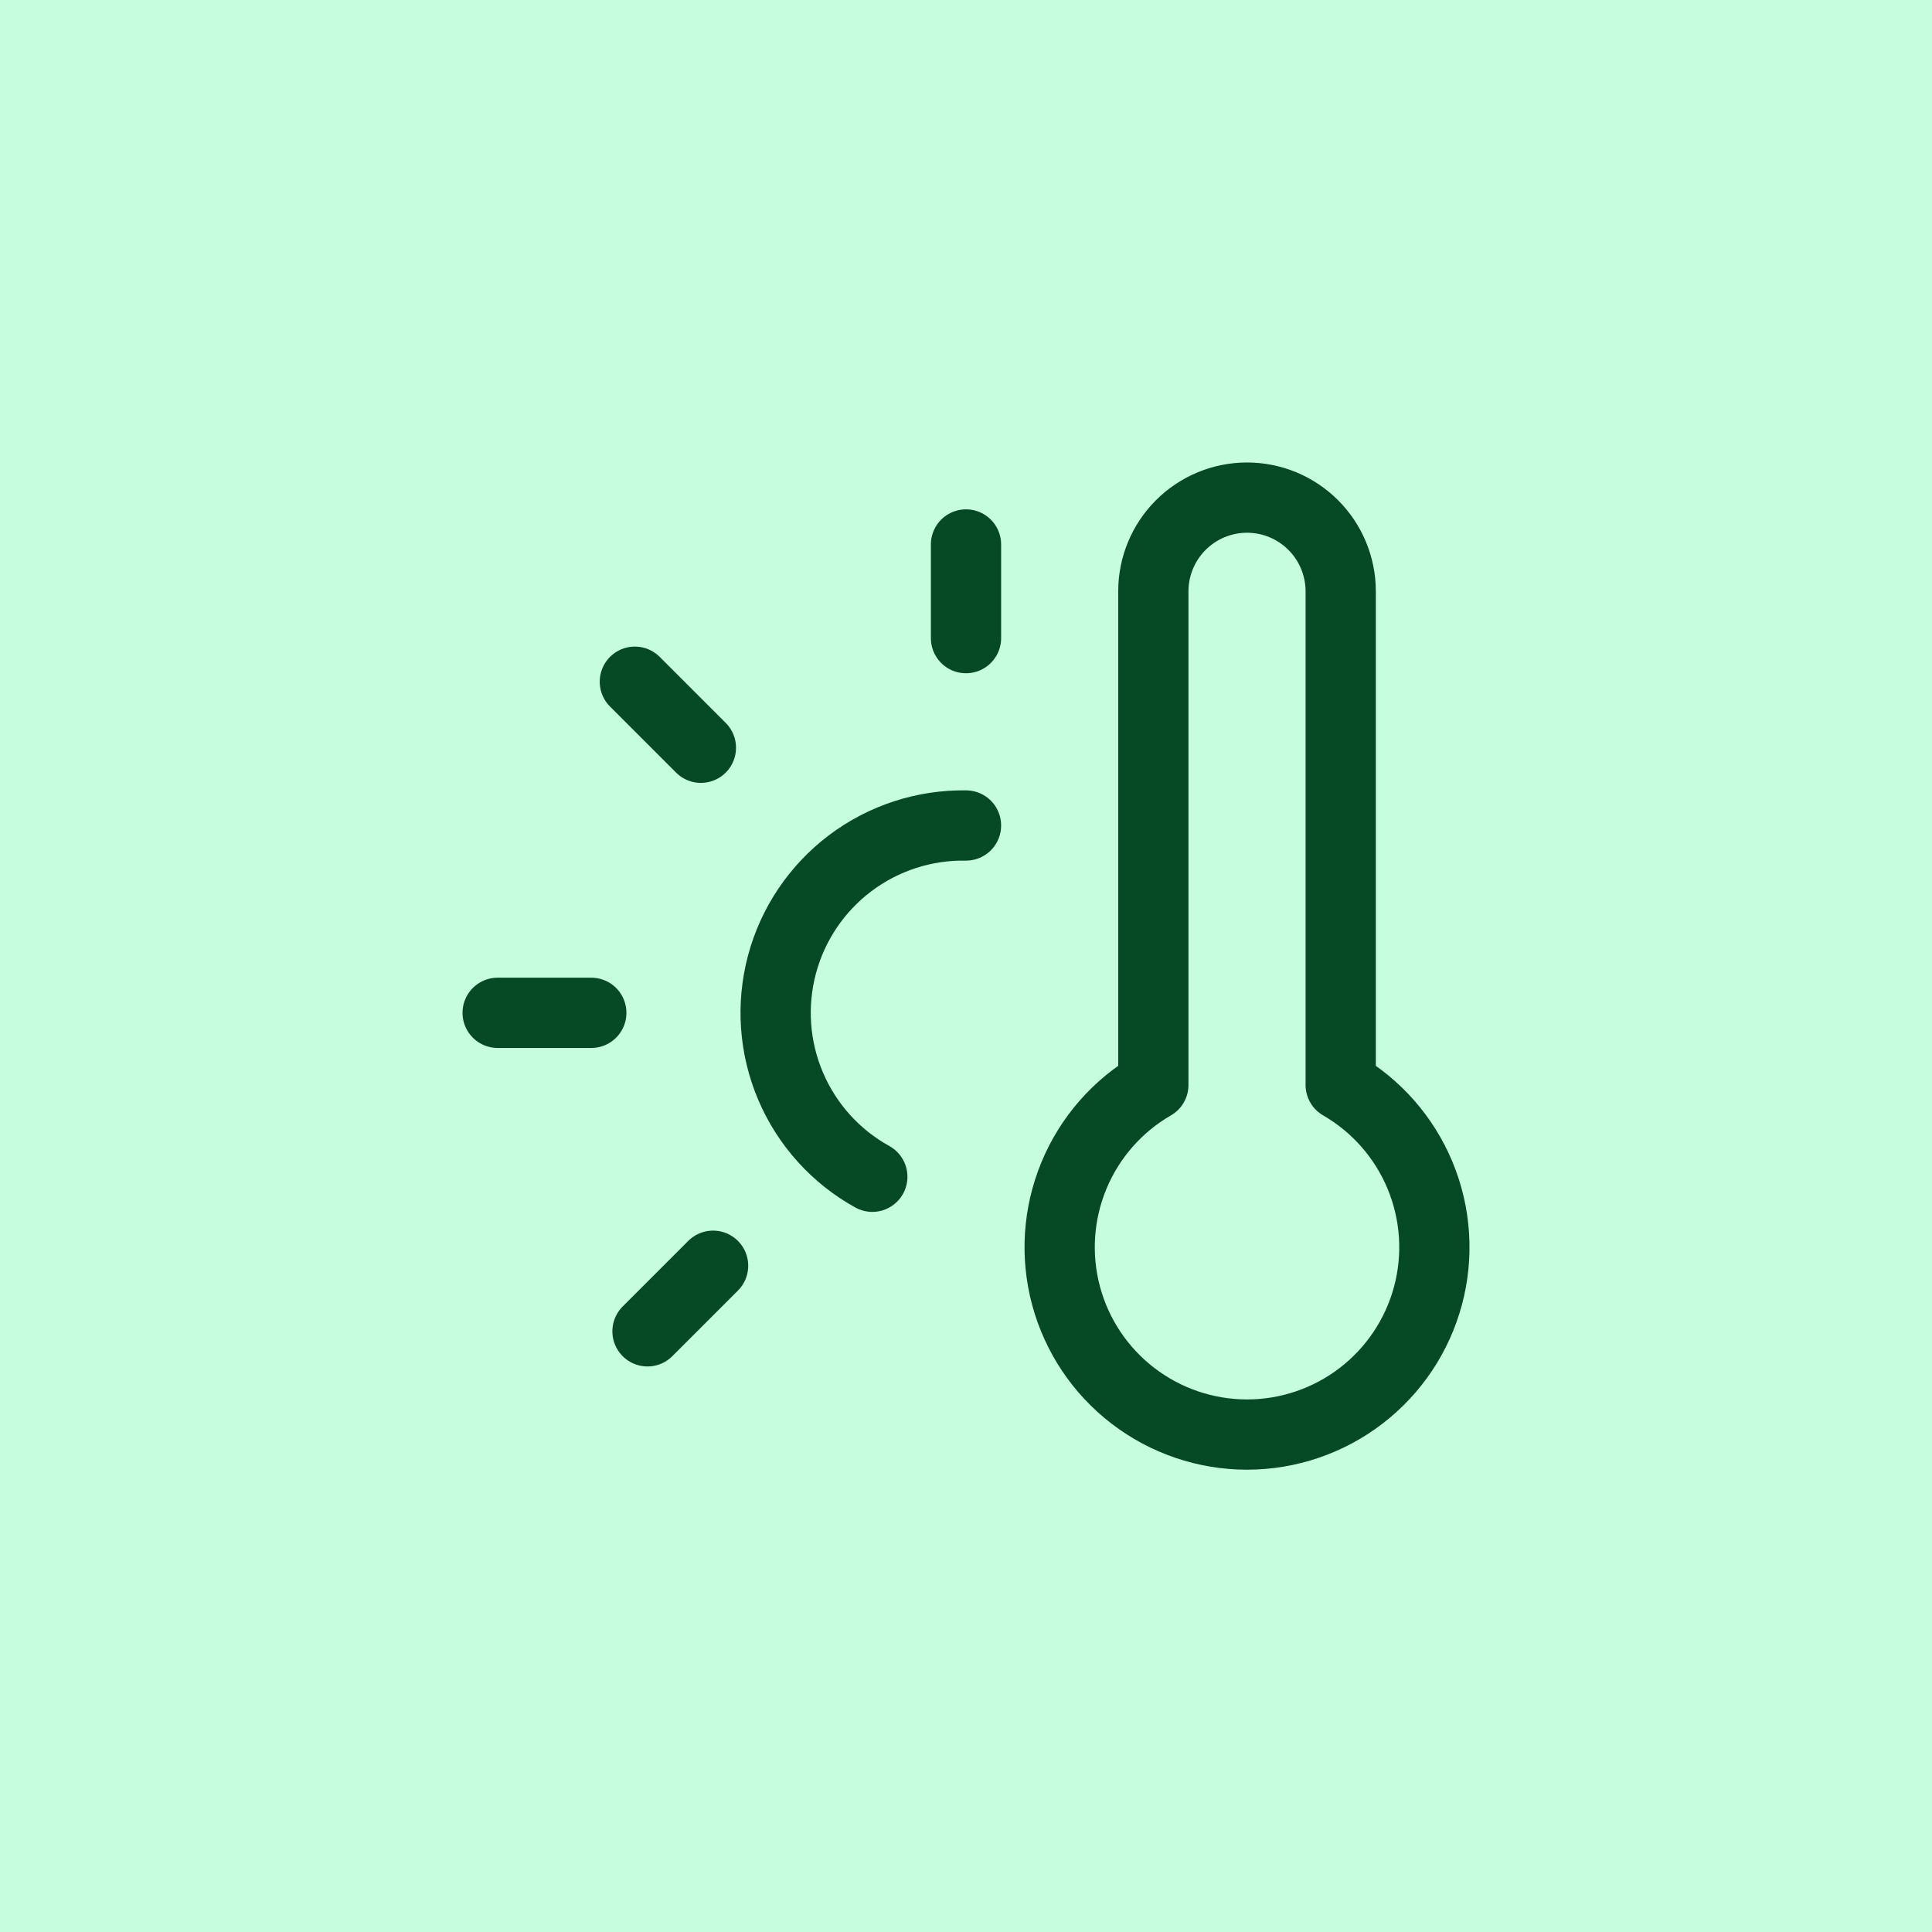
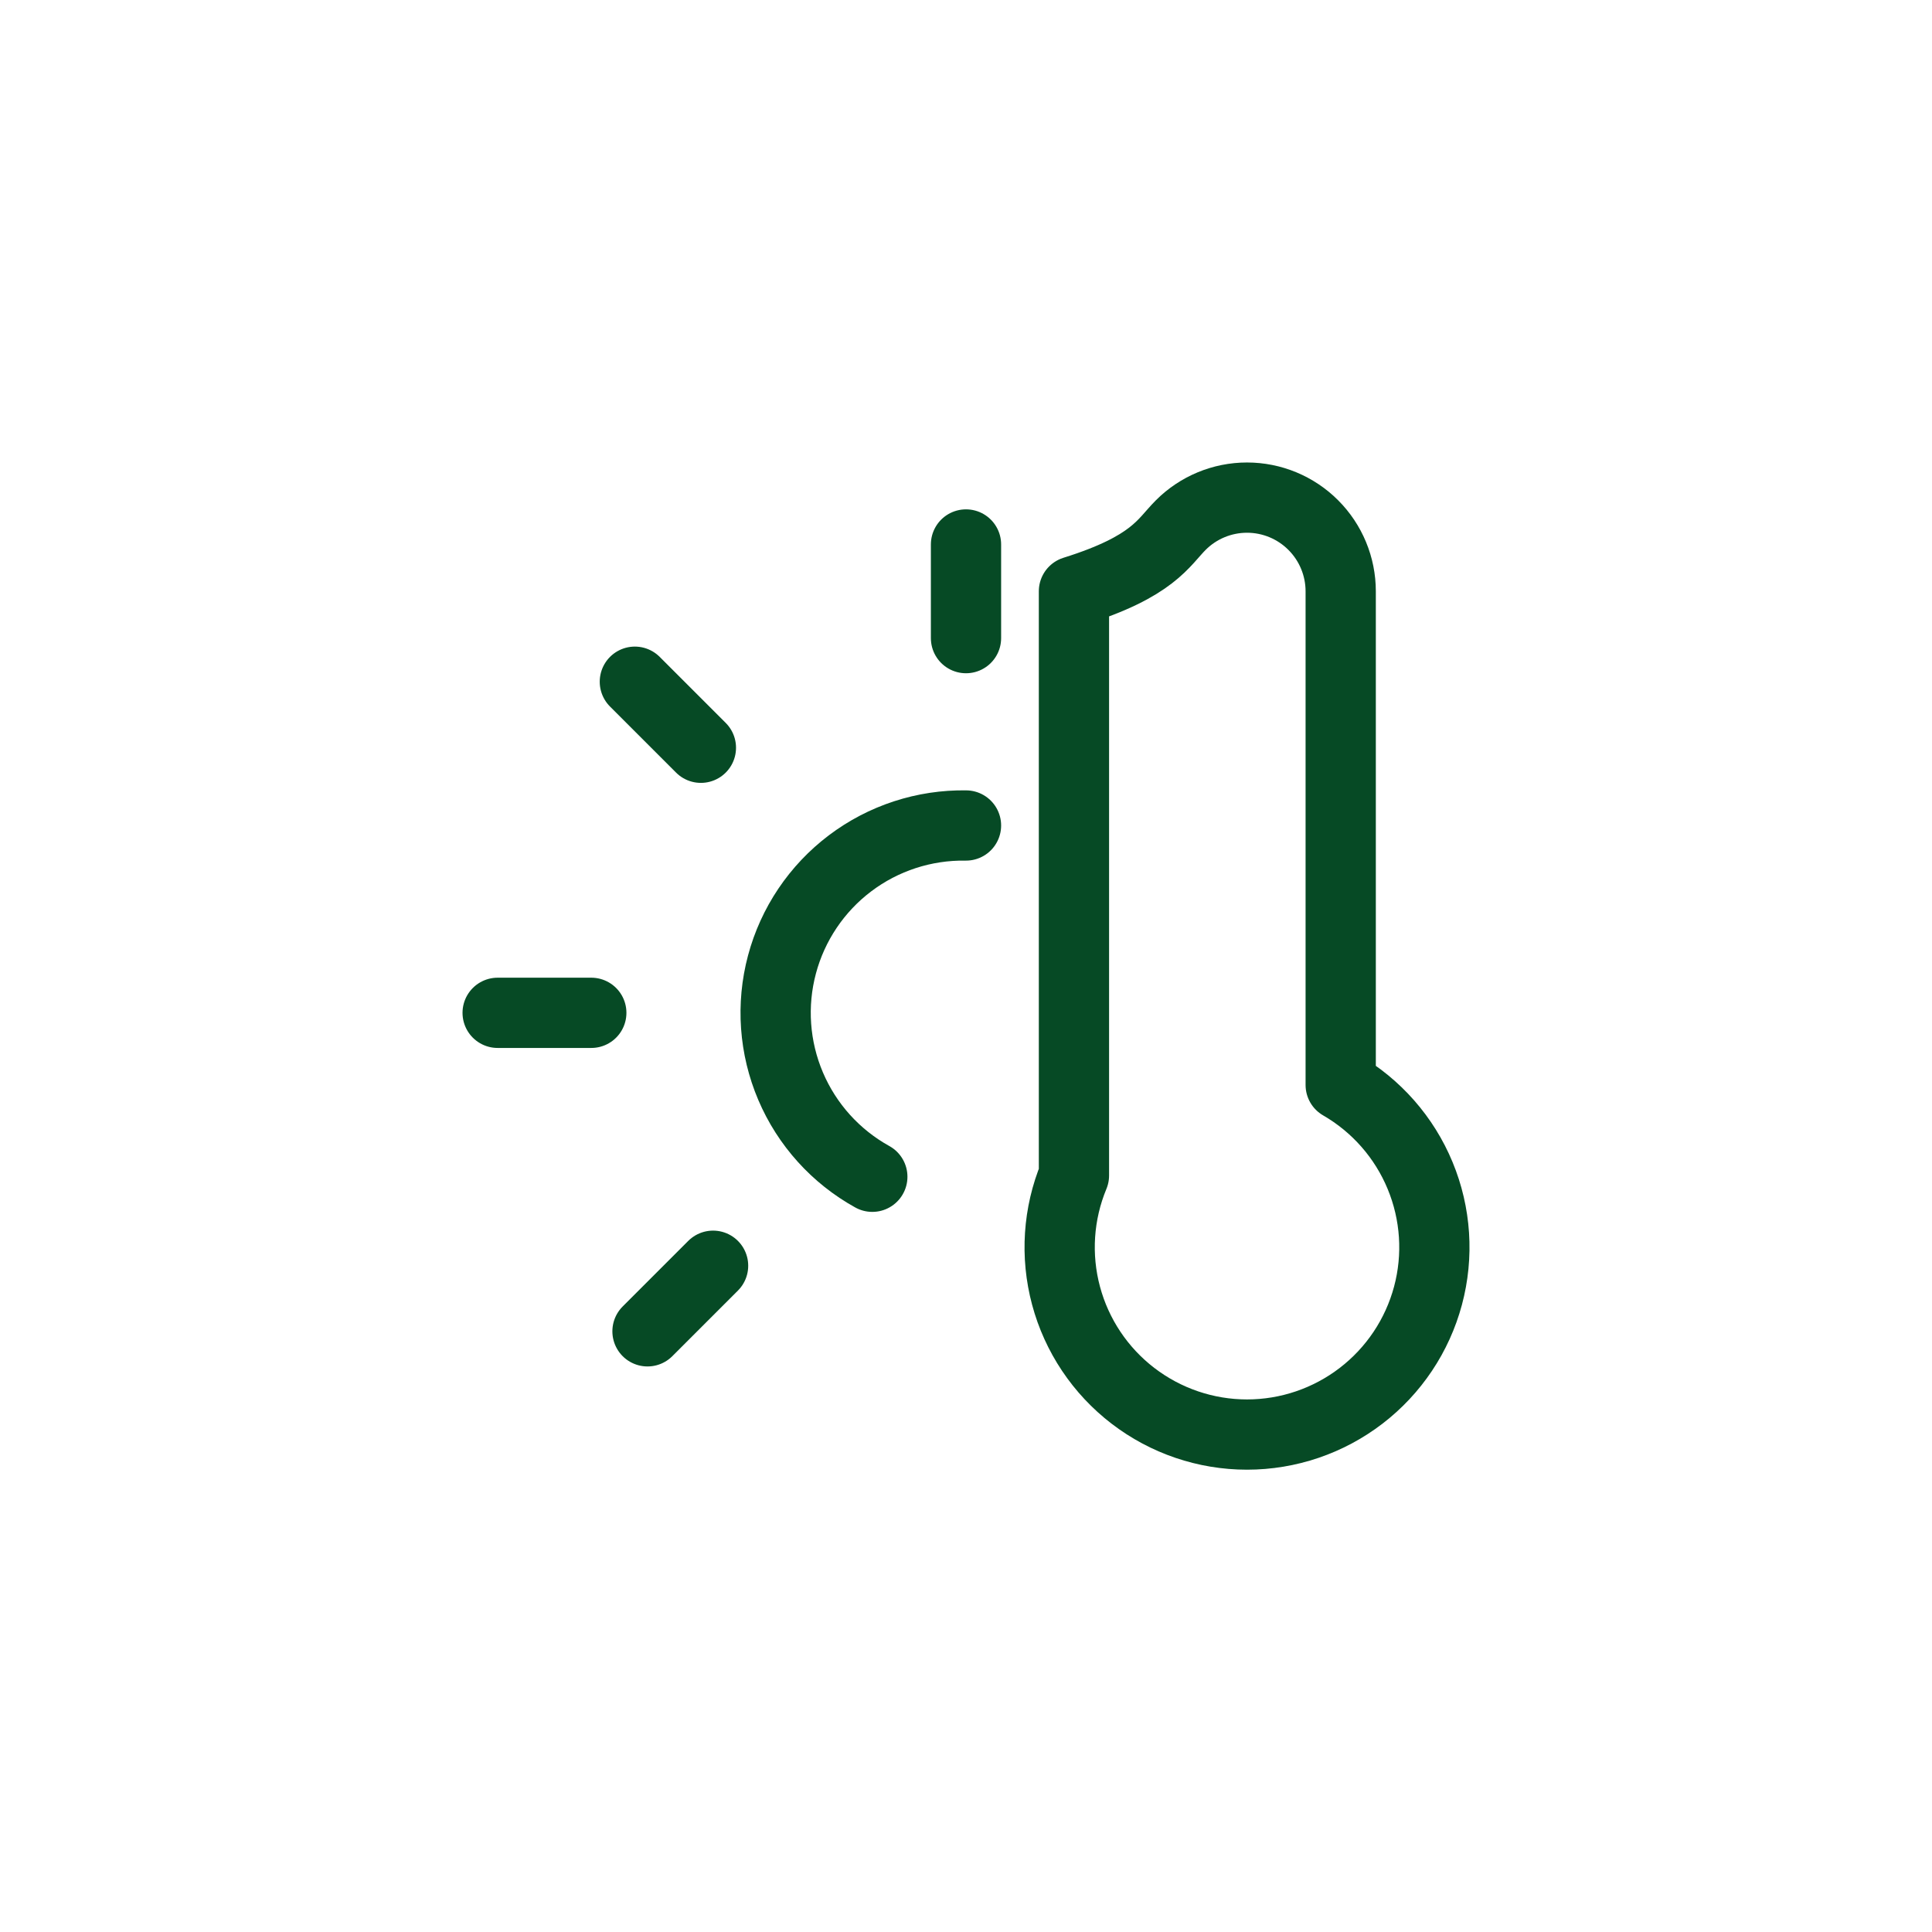
<svg xmlns="http://www.w3.org/2000/svg" width="55" height="55" viewBox="0 0 55 55" fill="none">
-   <rect width="55" height="55" fill="#C5FDDE" />
-   <path d="M27.5 23.5C26.31 23.481 25.148 23.86 24.199 24.577C23.25 25.294 22.567 26.309 22.261 27.458C21.954 28.608 22.041 29.827 22.507 30.922C22.973 32.017 23.792 32.924 24.833 33.5M27.5 15.5V18.166M20.3 36.033L18.433 37.9M16.833 28.833H14.167M19.953 21.287L18.073 19.407M38.167 16.833V30.887C39.183 31.474 39.978 32.38 40.427 33.464C40.877 34.549 40.956 35.752 40.652 36.886C40.348 38.02 39.678 39.022 38.747 39.736C37.815 40.451 36.674 40.839 35.5 40.839C34.326 40.839 33.185 40.451 32.253 39.736C31.322 39.022 30.652 38.02 30.348 36.886C30.044 35.752 30.123 34.549 30.573 33.464C31.022 32.38 31.817 31.474 32.833 30.887V16.833C32.833 16.126 33.114 15.448 33.614 14.948C34.114 14.447 34.793 14.166 35.5 14.166C36.207 14.166 36.886 14.447 37.386 14.948C37.886 15.448 38.167 16.126 38.167 16.833Z" stroke="#064A25" stroke-width="2" stroke-linecap="round" stroke-linejoin="round" />
+   <path d="M27.5 23.5C26.31 23.481 25.148 23.86 24.199 24.577C23.25 25.294 22.567 26.309 22.261 27.458C21.954 28.608 22.041 29.827 22.507 30.922C22.973 32.017 23.792 32.924 24.833 33.5M27.5 15.5V18.166M20.3 36.033L18.433 37.9M16.833 28.833H14.167M19.953 21.287L18.073 19.407M38.167 16.833V30.887C39.183 31.474 39.978 32.38 40.427 33.464C40.877 34.549 40.956 35.752 40.652 36.886C40.348 38.02 39.678 39.022 38.747 39.736C37.815 40.451 36.674 40.839 35.5 40.839C34.326 40.839 33.185 40.451 32.253 39.736C31.322 39.022 30.652 38.02 30.348 36.886C30.044 35.752 30.123 34.549 30.573 33.464V16.833C32.833 16.126 33.114 15.448 33.614 14.948C34.114 14.447 34.793 14.166 35.5 14.166C36.207 14.166 36.886 14.447 37.386 14.948C37.886 15.448 38.167 16.126 38.167 16.833Z" stroke="#064A25" stroke-width="2" stroke-linecap="round" stroke-linejoin="round" />
</svg>